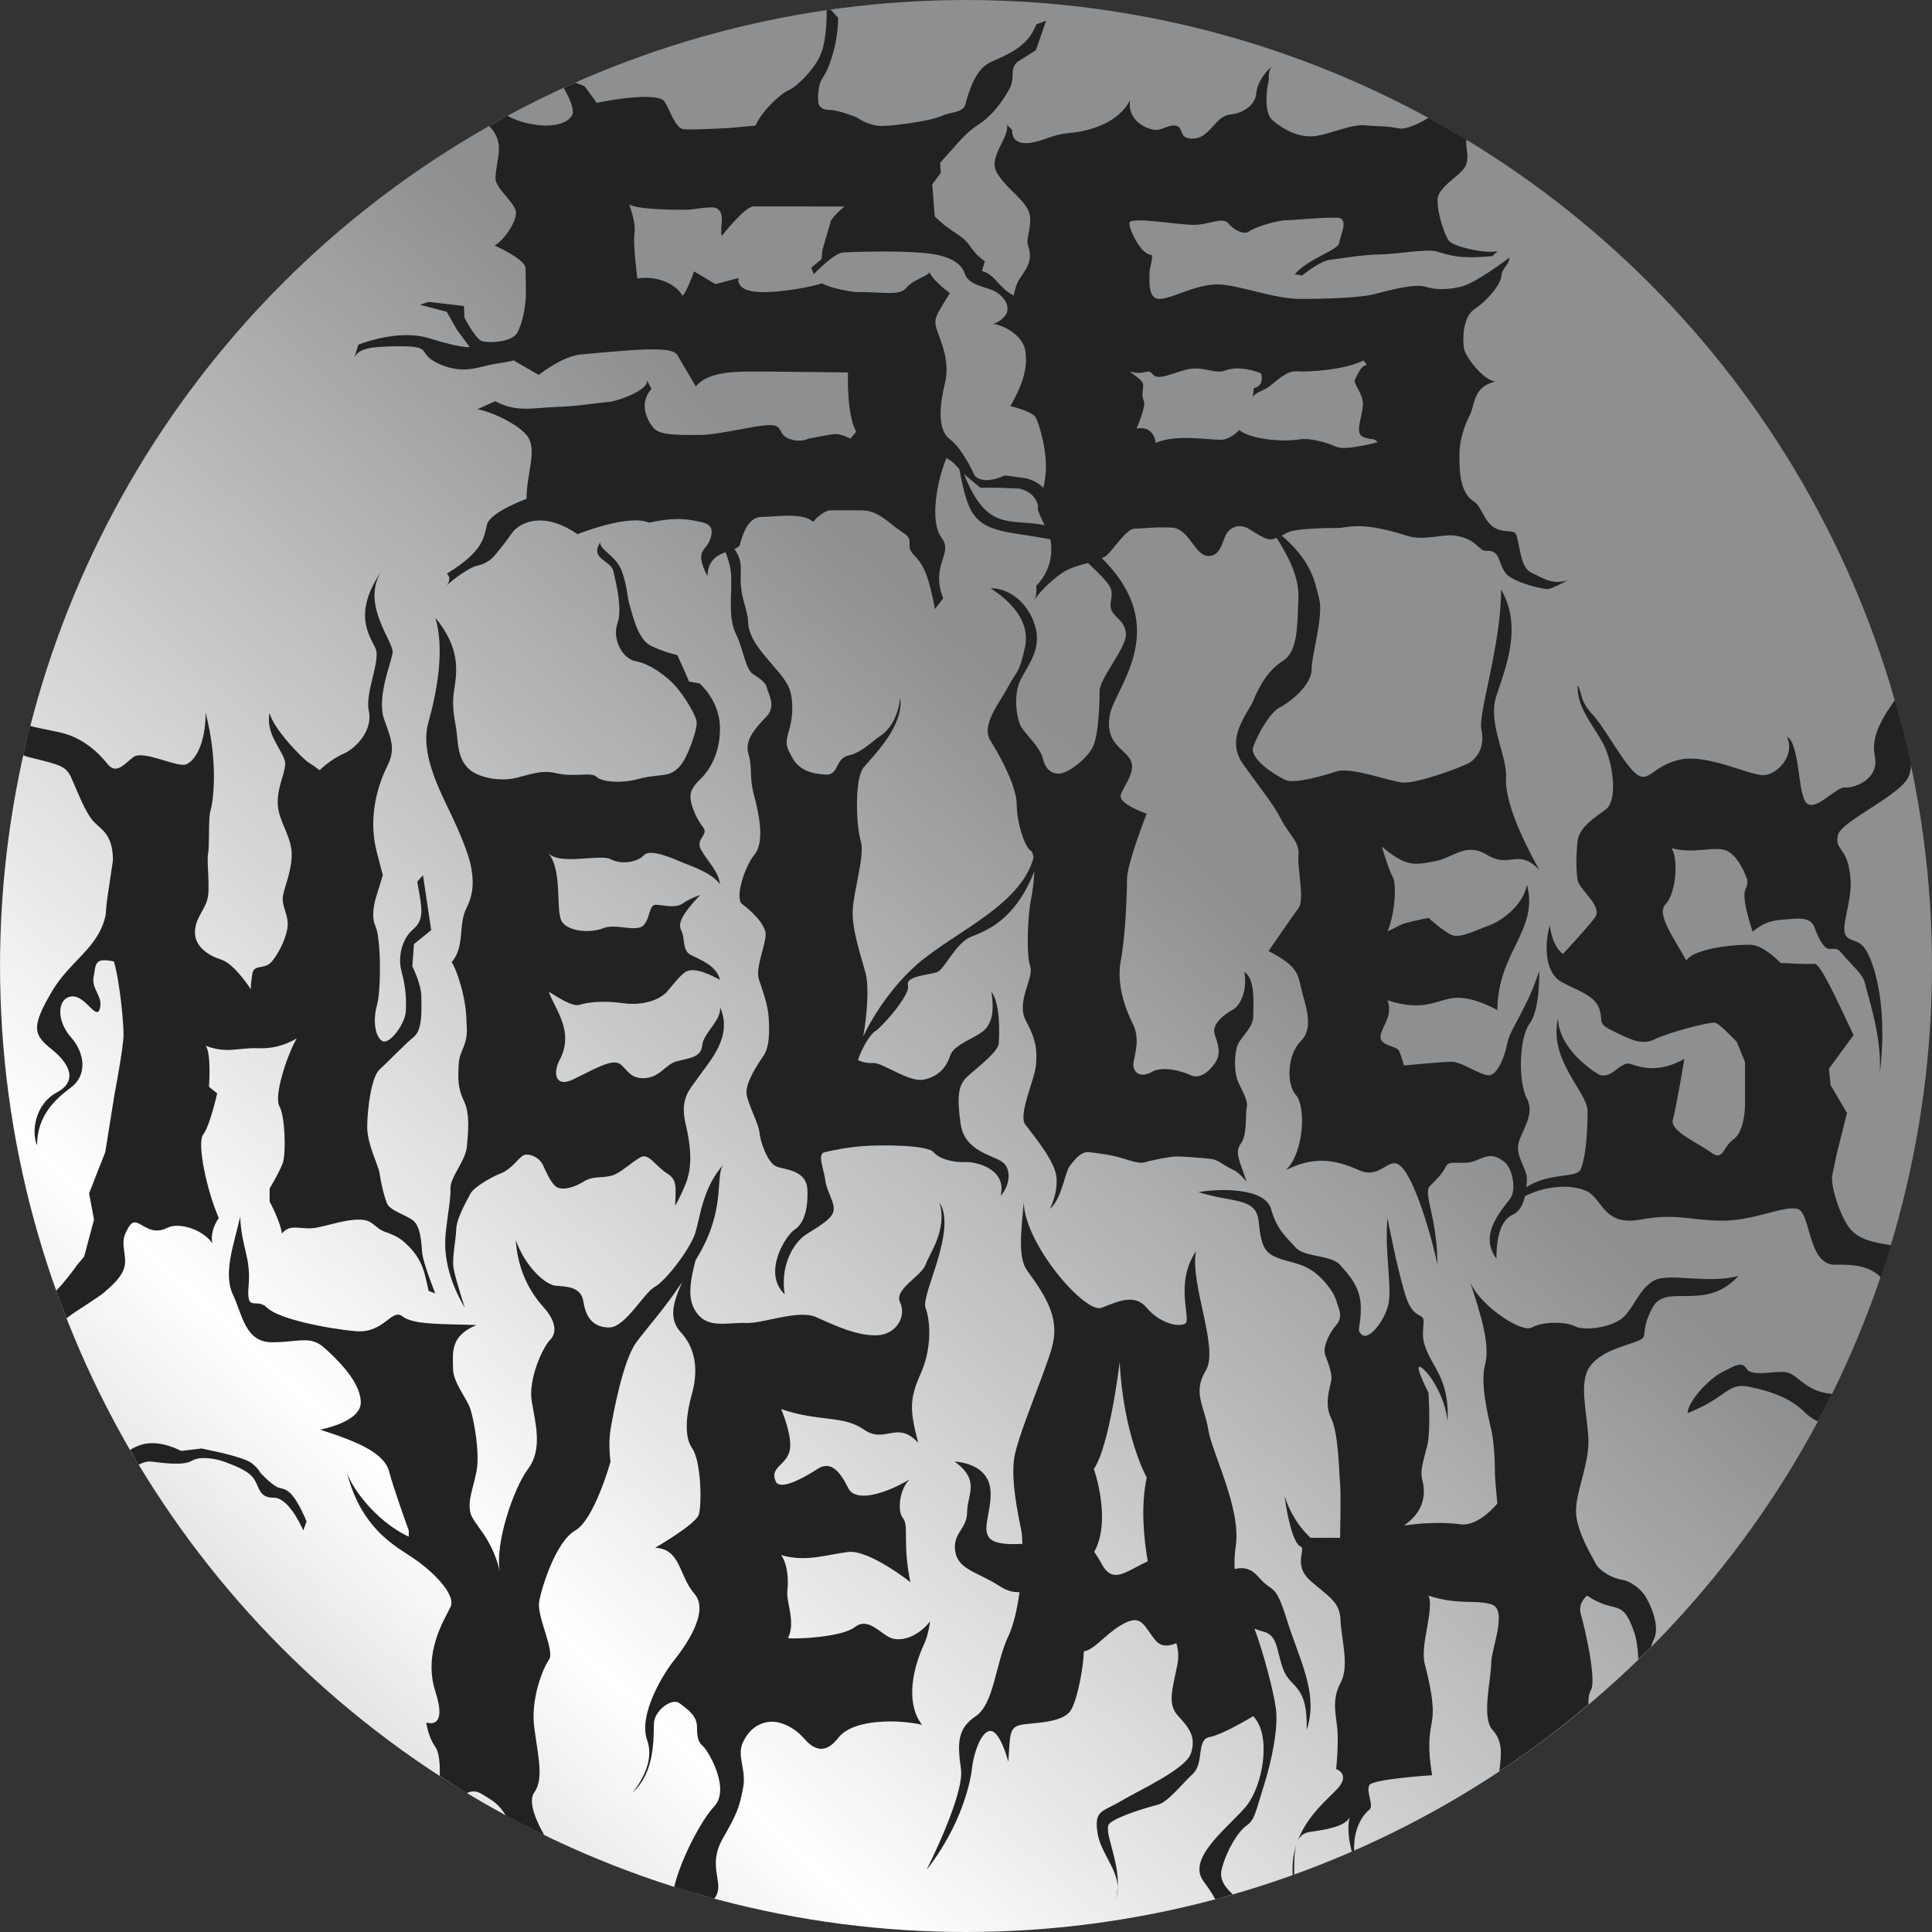
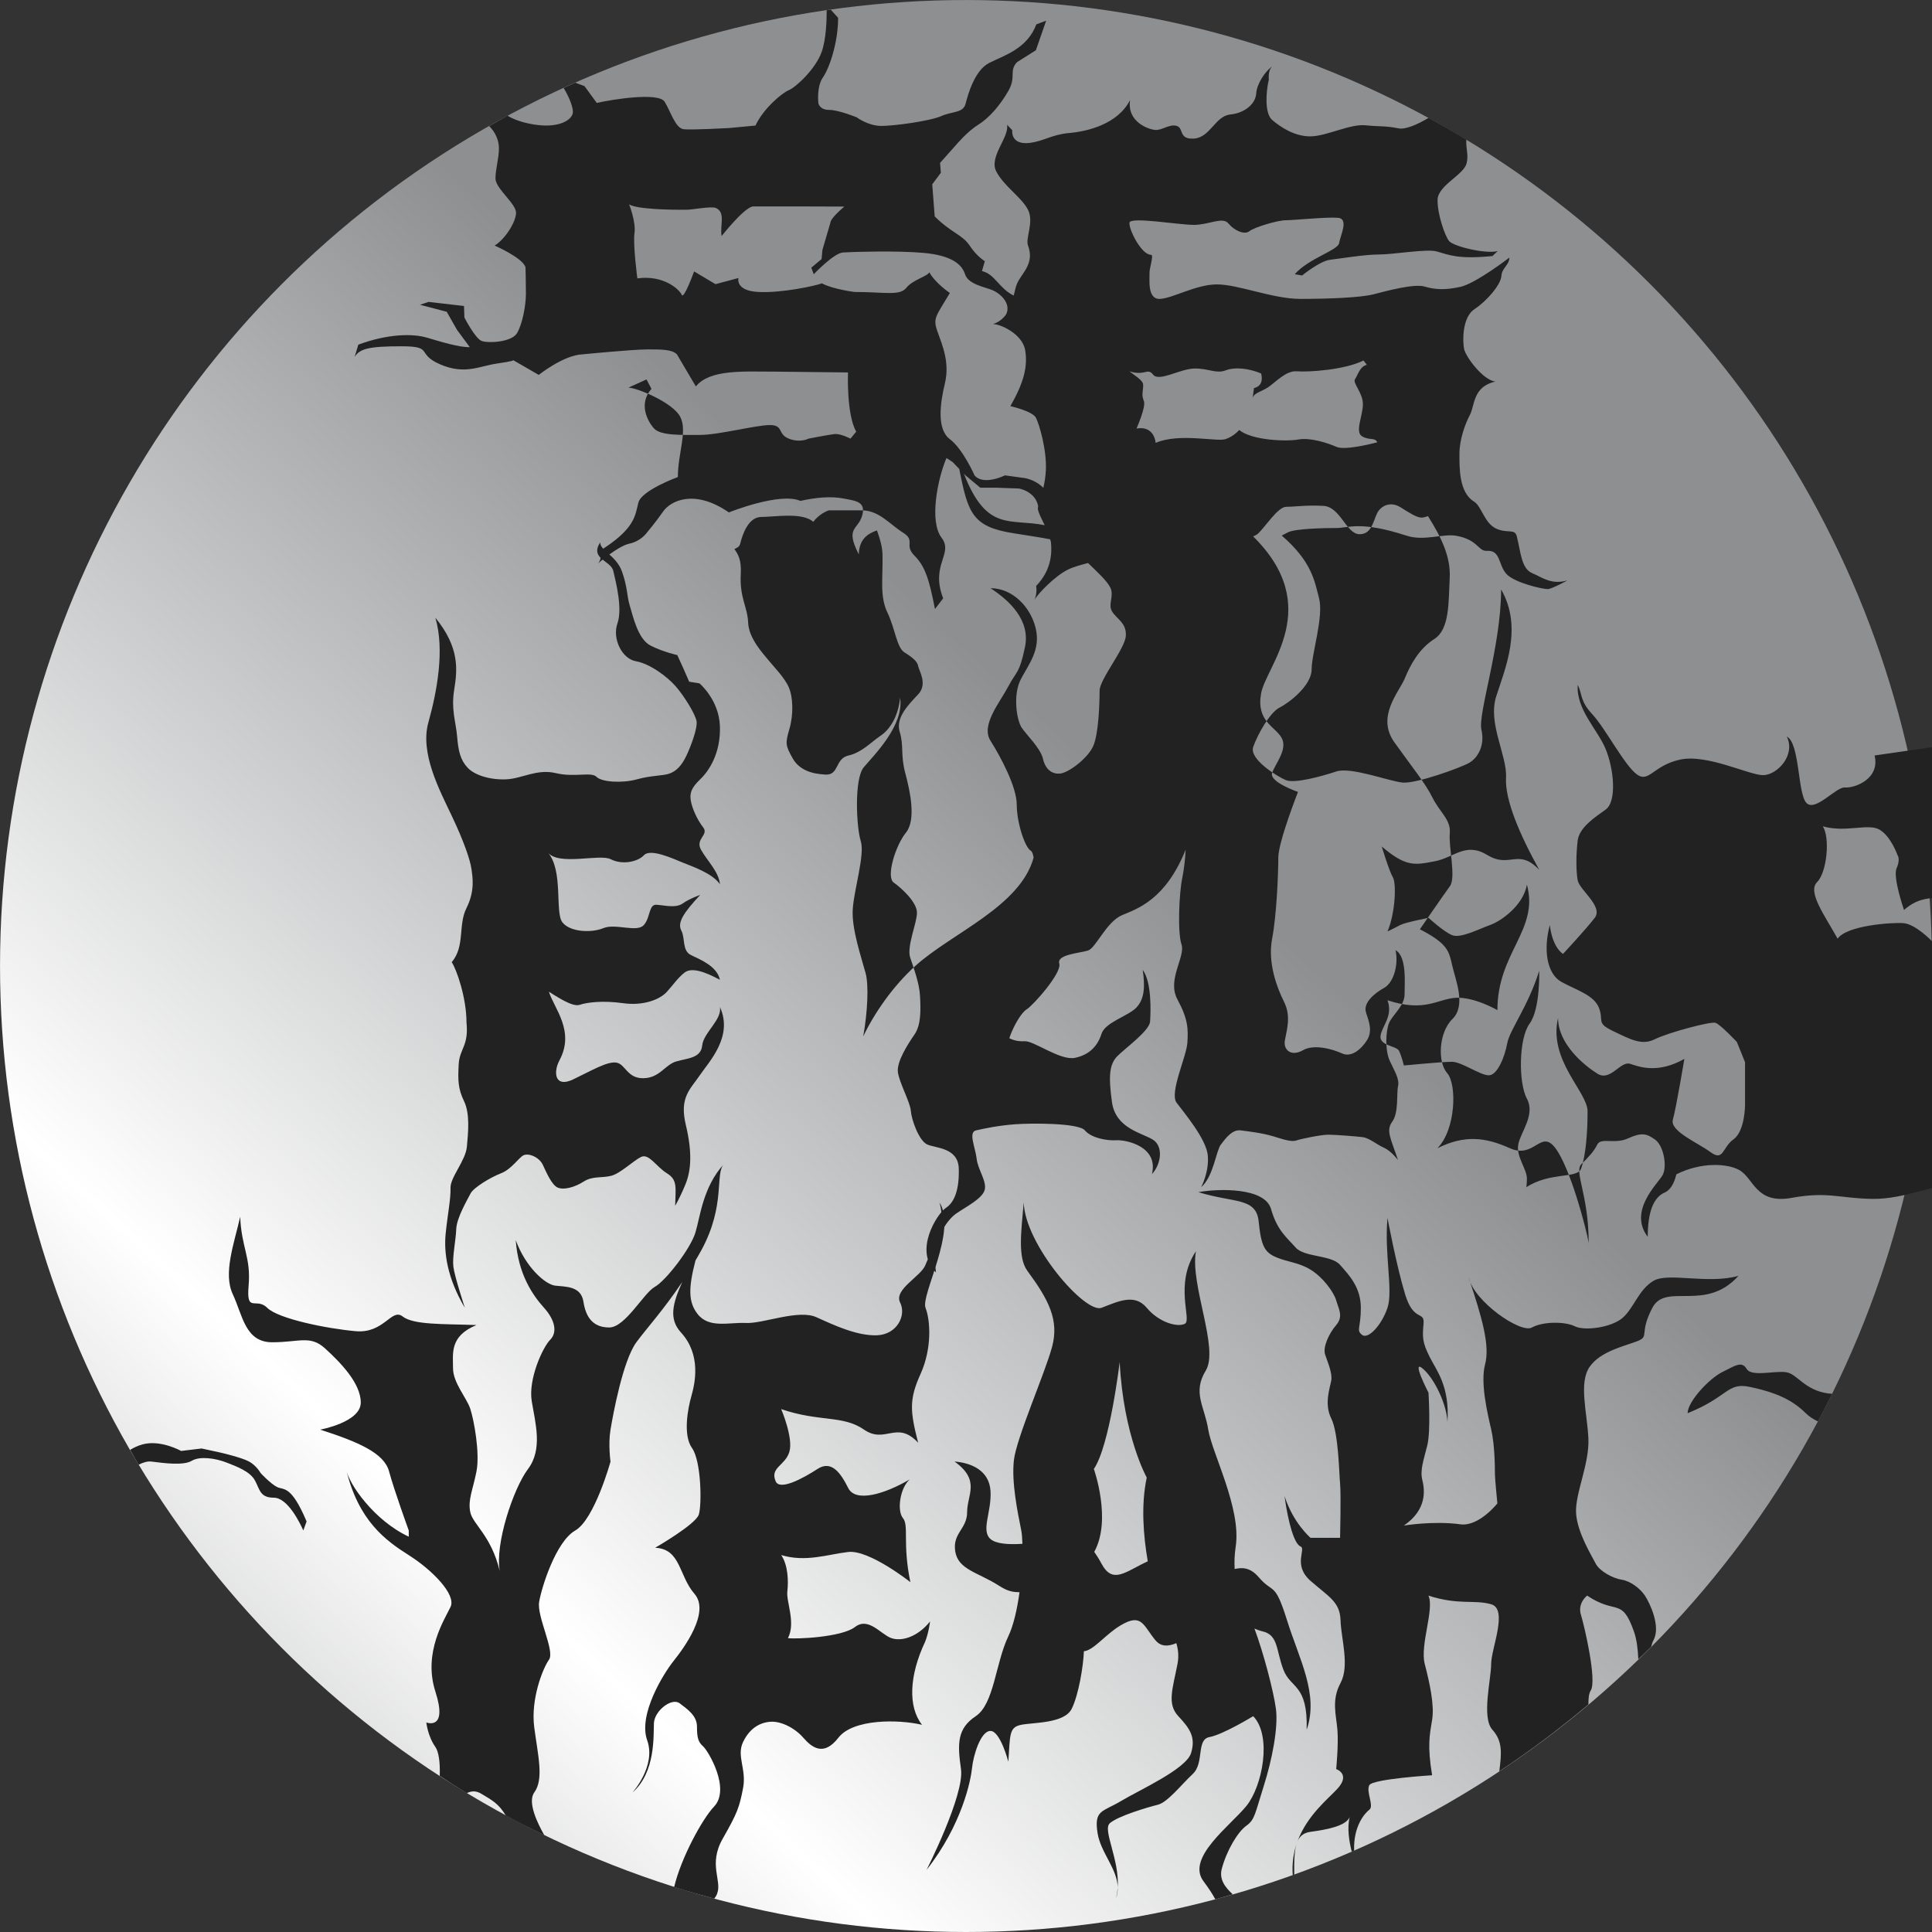
<svg xmlns="http://www.w3.org/2000/svg" id="Layer_1" data-name="Layer 1" viewBox="0 0 808.81 808.81">
  <rect x="0" y="0" width="808.81" height="808.81" fill="#333333" stroke="none" />
  <defs>
    <style>
      .cls-1 {
        fill: #222;
      }

      .cls-1, .cls-2 {
        stroke-width: 0px;
      }

      .cls-2 {
        fill: url(#linear-gradient);
      }
    </style>
    <linearGradient id="linear-gradient" x1="-445.43" y1="1325.06" x2="471.35" y2="331.88" gradientUnits="userSpaceOnUse">
      <stop offset="0" stop-color="#fff" />
      <stop offset=".42" stop-color="#8a8c8f" />
      <stop offset=".69" stop-color="#fff" />
      <stop offset="1" stop-color="#8d8f91" />
    </linearGradient>
  </defs>
  <circle class="cls-2" cx="404.41" cy="404.41" r="404.4" />
  <g>
    <path class="cls-1" d="M688.65,668.01c-2.06-3.09-6.18-6.18-9.79-6.69-3.6-.52-9.27-3.61-10.81-6.69-1.55-3.09-7.72-12.88-8.24-21.12-.51-8.24,5.66-20.6,5.15-31.41-.52-10.82-4.12-23.18.51-29.87,4.64-6.69,14.94-8.75,20.09-10.81,5.15-2.06.51-3.09,6.18-13.91,5.66-10.82,22.15,2.06,36.05-13.39-12.87,3.61-29.35-1.55-35.53,2.06-6.18,3.61-8.24,11.33-12.88,15.45-4.64,4.12-15.96,5.66-20.08,3.61-4.12-2.06-13.39-2.06-18.02.52-4.64,2.57-24.21-10.82-26.53-21.12,5.93,17.51,9.01,28.84,6.96,36.56-2.06,7.72,1.03,20.6,2.58,27.29,1.54,6.69,1.54,16.48,1.54,18.54s1.03,12.36,1.03,12.36c0,0-7.78,9.8-15.45,8.75-11.33-1.55-23.69.52-23.69.52,9.78-6.69,8.75-14.94,7.72-19.06-1.03-4.12.51-8.24,2.06-14.42,1.55-6.18.52-22.14.52-22.14,0,0-7.73-14.94-2.06-9.79,4.87,4.43,9.71,14.93,10,22.04.96-15.07-4.54-21.41-7.43-27.19-3.09-6.18-3.09-8.24-2.58-13.91.52-5.66-4.12-.52-7.72-12.36-3.61-11.85-7.37-31.93-7.37-31.93-1.38,14.94,2.41,30.38,0,37.59-2.41,7.21-8.08,13.39-10.65,11.33s-.51-2.58-.51-11.33-5.15-13.91-8.76-18.02c-3.61-4.12-14.94-3.09-18.54-7.21-3.6-4.12-7.72-7.04-10.3-16.13-2.58-9.1-22.15-8.58-30.39-7.04,14.94,4.64,24.21,2.06,25.23,12.36,1.03,10.3,2.52,12.87,7.44,14.94,4.92,2.06,9.21,2.06,14.28,5.15,5.06,3.09,9.7,9.27,10.73,12.88,1.03,3.6,3.09,6.69,0,10.3-3.09,3.6-5.67,9.27-4.64,12.36,1.03,3.09,3.09,7.72,2.57,10.81-.51,3.09-3.09,9.79,0,15.96,3.09,6.18,3.27,23.18,3.69,27.29.43,4.12,0,22.66,0,22.66h-12.36s-7.3-6.18-10.9-17.51c1.54,11.33,4.12,20.08,6.69,21.11s-3.44,7.72,4.21,14.42c7.64,6.69,12.31,8.76,12.55,16.48s3.88,19.05,0,26.26c-3.88,7.21-1.82,13.39-1.31,19.57.52,6.18-.51,16.48-.51,16.48,0,0,6.18,2.06.51,8.24-3.78,4.12-12.58,11.02-16.66,21.88,1-2.16,2.64-3.48,5.41-3.85,7.64-1.03,14.85-2.58,16.39-6.18-1.15,4.62-.2,10.31.86,14.48.33-.15.66-.3,1-.45-.38-10.42,4.64-15.8,6.39-17.12,2.06-1.55-1.54-7.72,0-10.3,1.55-2.58,26.26-4.12,26.26-4.12-2.06-12.36-1.03-16.99,0-23.18,1.03-6.18-1.03-15.45-3.09-23.43-2.06-7.98,4.12-22.92,1.55-28.58,12.87,4.12,19.05,1.55,26.26,3.61,7.21,2.06,0,18.54,0,24.97s-4.12,22.4.51,27.55c4.31,4.8,3.88,9.71,2.89,17.42,12.99-8.62,25.45-17.98,37.32-28.01-.04-2.5.18-4.6.99-5.89,2.58-4.12-2.58-26.61-4.12-31.59-1.54-4.98,2.58-8.07,2.58-8.07,12.36,8.24,14.42.51,19.57,14.94,1.2,3.36,1.67,7.4,1.86,11.7,1.78-1.73,3.61-3.42,5.36-5.19.28-1.12.62-2.07,1.02-2.82,3.09-5.75-1.55-15.53-3.61-18.62Z" />
-     <path class="cls-1" d="M784.78,316.27c2.4,9.96-8.58,13.74-12.36,13.39-3.78-.34-12.36,10.3-16.14,6.52-3.77-3.77-2.75-25.06-8.24-27.81,3.79,7.83-4.12,16.14-9.96,16.14s-23.35-8.93-34.67-6.52c-11.33,2.41-13.05,9.96-18.19,6.18-5.15-3.77-13.16-19.27-18.54-25.06-5.38-5.79-4.12-8.24-6.18-12.36-.69,10.3,8.24,18.54,11.67,26.78,3.44,8.24,4.81,21.97,0,25.4-4.8,3.44-11.06,7.55-11.71,13.05-.65,5.49-.72,12.36,0,16.48.72,4.12,10.84,10.99,7.15,15.79-3.68,4.81-13.29,15.11-13.29,15.11-4.81-3.43-5.5-12.1-5.5-12.1-2.75,10.04-1.37,20.34,4.81,23.78,6.18,3.43,13.73,5.49,15.79,10.99,2.06,5.49-1.33,6.18,5.86,9.61,7.19,3.43,12,6.18,17.49,3.43,5.5-2.75,23.35-7.55,25.41-6.87,2.06.69,8.92,7.99,8.92,7.99l3.44,8.49v17.85s0,10.99-4.81,14.42c-4.8,3.43-4.12,9.43-9.61,5.4-5.49-4.03-17.16-8.83-15.79-13.64,1.37-4.8,4.8-25.4,4.8-25.4-10.99,6.18-18.54,3.43-22.66,2.06-4.12-1.37-8.24,7.55-13.73,4.12-5.49-3.43-16.48-12.36-16.48-23.35-4.12,17.85,12.36,30.9,12.36,39.14s-.69,18.54-2.75,24.03c-1.57,4.2-12.78,1.21-22.87,7.68.15-1.35.22-2.59.22-3.56,0-4.12-4.64-9.27-3.6-14.42,1.03-5.15,7.21-12.36,3.6-19.05-3.6-6.69-3.43-25.23,1.12-31.41,4.54-6.18,4.03-22.15,4.03-22.15-4.64,14.94-12.36,24.72-13.39,30.38-1.03,5.66-4.12,13.39-7.73,13.39s-11.33-5.66-15.45-5.66-20.08,1.55-20.08,1.55c0,0-1.03-4.12-2.06-6.18-1.03-2.06-8.24-2.06-7.72-6.18.52-4.12,5.34-8.24,2.93-14.94,15.61,5.15,20.76-.51,28.49-1.03,7.72-.51,17.51,5.15,17.51,5.15,0-24.21,17.51-33.48,12.36-52.53-1.54,8.75-10.81,15.27-15.45,16.91-4.64,1.63-12.36,5.75-15.96,4.21-3.61-1.55-9.78-7.21-9.78-7.21,0,0-9.79,1.89-11.85,3.01-2.06,1.12-5.31,2.66-5.31,2.66,3.25-7.72,3.77-20.08,2.22-22.66-1.55-2.57-4.64-12.87-4.64-12.87,10.3,8.75,13.91,7.72,22.14,6.18,8.24-1.54,12.88-8.24,22.15-2.58,9.27,5.67,12.91-3.09,21.65,6.18-8.26-14.94-14.44-29.35-13.92-38.62.52-9.27-7.72-22.66-4.12-33.99,3.6-11.33,11.33-28.84,2.06-44.81,0,23.69-9.78,52.02-8.24,58.71,1.55,6.69-1.54,11.84-5.15,13.91-3.61,2.06-22.15,8.75-27.81,8.24-5.66-.51-21.63-6.69-27.81-4.64-6.18,2.06-17.51,5.15-21.12,3.61-3.61-1.54-15.43-8.75-13.64-13.91,1.8-5.15,6.95-14.42,11.06-16.48,4.12-2.06,13.39-9.27,13.39-15.96s5.15-22.15,3.09-29.87c-1.81-6.78-2.84-15.15-15.61-26.16.85-.42,1.72-.87,2.62-1.35,2.97-1.55,15.1-1.81,20.27-1.81s9.94-3.1,29.44,3.23c7.28,2.36,15.21-.96,20.7.02,9.2,1.63,9.19,6.55,12.83,6.31,5.81-.38,4.73,5.66,8.08,9.54,3.36,3.88,15.68,6.6,17.48,6.47,1.81-.13,8.19-3.62,8.19-3.62-6.81,1.9-10.3-1.15-14.82-3.09-4.52-1.94-4.73-8.91-6.41-15.49-.83-3.24-4.14-.93-8.8-3.22-4.8-2.35-5.9-9.27-9.11-11.24-6.32-3.87-6.07-14.2-6.07-20.01s2.32-12.4,4.39-16.27c2.06-3.87,1.16-11.88,10.71-13.94-5.03-.39-12.52-10.33-13.17-13.69-.65-3.35-.77-13.3,4.39-16.65,5.16-3.36,10.97-10.2,11.23-13.81.26-3.61,3.23-4.39,3.36-7.75,0,0-14.07,10.84-20.53,12.26-6.46,1.42-10.59,1.16-14.98-.13-4.39-1.29-15.88,1.81-21.3,3.23-5.42,1.42-19.24,1.94-30.73,1.94s-25.95-6.07-34.86-6.07-18.72,5.94-24.01,6.07c-5.29.13-4.13-8.39-4.26-10.59s1.96-7.87.65-7.87c-4.12,0-9.43-10.88-9.04-13.46.39-2.58,20.65.93,26.98.93s12.01-3.56,14.46-.59c2.45,2.97,6.71,4.91,8.78,3.23,2.07-1.68,11.88-4.58,15.24-4.58s17.04-1.42,21.81-1.03c4.78.39.9,7.62.52,10.59-.39,2.97-12.9,6.46-18.59,13.04l3.1.52s7.36-6.07,11.75-6.58c4.39-.51,14.33-2.2,20.4-2.2s20.01-2.45,24.14-1.29c5.21,1.46,9.04,3.36,23.37,1.94l2.2-2.07c-5.42,1.29-18.72-2.06-20.4-4.26s-4.78-10.84-4.78-17.04,10.84-10.46,12.13-15.37c.97-3.67-.31-5.82-.09-10.04-5.19-3.15-10.46-6.16-15.79-9.08-4.79,2.88-9.7,4.96-12.52,4.41-5.94-1.16-7.49-.65-13.94-1.29-6.46-.65-16.39,4.64-23.11,4.64s-12.52-4-15.88-6.84c-3.35-2.84-2.58-12.26-1.42-16.91,0,0-.51-3.85,1.42-5.55-2.97,2.06-6.45,7.23-6.71,11.36-.26,4.13-4.52,8.13-10.84,8.78-6.32.65-8.39,9.55-15.1,10.07-6.71.52-4.26-4.39-7.36-5.29-3.1-.9-6.07,1.94-9.04,1.68-2.97-.26-11.88-3.49-10.46-12.52-5.16,10.2-18.07,13.17-25.43,13.81-7.36.65-10.58,3.36-16.5,4.13-5.91.77-7.65-2.32-7.4-5.29l-2.18-2.32c1.03,5.29-7.75,13.43-4.49,19.63,3.26,6.2,10.68,10.84,13.27,16.01,2.58,5.16-1.18,11.88,0,14.97,2.84,7.49-2.59,11.49-4.52,15.75-.59,1.3-.98,3.16-1.47,5.18-6.32-3.13-7.77-8.96-13.29-10.26l1.2-4.13s-3.27-1.89-6.36-6.54c-3.1-4.64-7.75-5.34-14.63-12.22l-1.03-13.43,3.61-4.82-.34-4.13,6.89-7.75s4.65-5.51,9.12-8.26c4.48-2.75,9.12-8.09,12.57-14.11,3.44-6.03.17-8.26,3.61-12.05l7.92-4.99,4.31-12.39-4.13,1.55c-3.79,10.32-13.77,13.08-19.79,16.18-6.03,3.1-8.78,13.08-9.81,17.04-1.03,3.96-5.5,3.1-10.15,5.16-4.65,2.07-19.63,4.13-25.13,4.13s-10.33-3.61-10.33-3.61c0,0-7.57-3.1-11.53-3.1s-4.48-2.75-4.48-2.75c0,0-.86-6.88,1.89-10.84,2.76-3.96,6.37-14.63,6.37-24.96l-3.06-3.38c-.57.08-1.15.14-1.73.22.02,3.87-.19,12.08-2.1,17.45-2.58,7.23-10.84,14.8-13.77,16.01-2.92,1.21-10.67,7.75-13.94,14.81l-11.01,1.03s-15.32.86-18.93.52c-3.62-.34-5.51-7.4-8.09-11.53-2.58-4.13-22.55-.86-28.4.51l-5.16-7.06-3.82-1.41c-1.64.72-3.27,1.46-4.89,2.21,1.61,2.6,3.88,7.28,3.88,10.04,0,3.1-5.85,7.58-18.59,4.82-3.99-.86-6.76-2.04-8.8-3.24-2.58,1.4-5.09,2.9-7.64,4.34,2.54,2.5,4.05,5.94,4.05,9.22,0,4.48-1.44,8.61-1.44,12.73s8.61,10.5,8.61,14.29-4.48,11.01-8.95,13.77c0,0,11.87,5.17,12.91,9.12,0,0,.17,6.03.17,11.02s-1.49,12.74-3.72,16.52c-2.24,3.79-12.05,4.31-14.8,3.27-2.75-1.03-7.23-9.81-7.23-9.81l-.17-4.82-14.81-1.72-3.61,1.2,11.19,2.93,4.3,7.57,5.34,7.23c-4.31.17-12.05-2.24-17.9-3.96-5.85-1.72-16.18-1.72-28.75,2.93l-1.55,5.16c2.07-3.44,5.86-4.48,19.63-4.48s5.85,3.1,16.18,7.57c10.32,4.48,16.52.69,23.75-.34,7.23-1.03,6.89-1.38,6.89-1.38l10.64,6.13s10.33-8.26,18.25-8.6c0,0,21-2.07,27.19-2.07s10.33,0,12.4,2.07l7.92,13.43c5.85-7.23,19.97-6.2,32.71-6.2l30.98.34s-.69,17.56,3.45,24.79l-2.41,2.92s-4.13-2.24-6.88-1.89c-2.76.35-10.68,1.89-10.68,1.89,0,0-3.44,1.89-8.26,0-4.82-1.89-2.06-5.68-7.92-5.68s-21.35,4.13-29.26,4.13-16.53.34-19.28-2.75c-2.75-3.1-6.54-10.33-1.03-16.53l-2.07-3.96c2.07,3.96-11.7,9.12-16.18,9.47-4.48.34-12.05,1.72-21.69,2.06-9.64.35-16.52,2.41-25.48-2.41l-7.57,3.44c3.44,0,18.59,6.2,21.69,12.22,3.1,6.03-1,15.23-1,25.21,0,0-15.15,5.51-16.52,10.68-1.38,5.16-1.03,11.01-16.87,20.65,2.41,2.06,0,4.82,0,4.82,0,0,8.26-7.23,13.08-8.26,4.82-1.03,7.23-4.48,7.23-4.48,0,0,3.79-4.47,6.89-8.95,3.1-4.48,13.08-9.64,27.54.35,0,0,21.35-8.61,29.95-4.82,6.2-1.38,12.39-2.06,17.9-1.03,5.51,1.03,9.64,1.38,7.92,7.3-1.72,5.93-7.23,4.74-1.38,16.11.19-6.64,4.03-8.75,7.61-10.03,1.22,3.39,2.23,6.76,2.32,9.93.26,9.79-1.29,17.51,2.06,24.46,3.34,6.96,3.86,14.68,7.21,16.74,3.35,2.06,5.41,3.86,5.66,5.66.26,1.8,4.12,7.47,0,11.85-4.12,4.37-9.53,9.78-7.72,15.7,1.8,5.93.26,9.53,2.32,17.25,2.06,7.72,4.63,19.57.26,24.97-4.38,5.41-8.4,18.54-5.1,20.86,3.3,2.32,9.74,8.24,9.74,12.62s-4.38,14.16-2.83,18.8c1.54,4.64,3.86,10.81,4.12,16.22.26,5.41.52,11.85-2.32,15.96-2.83,4.12-7.47,11.33-6.96,15.71.52,4.37,5.15,12.62,5.41,16.22s3.35,12.62,6.95,14.16c3.61,1.55,12.88,1.29,13.13,10.04.26,8.75-1.8,14.16-5.4,16.48-3.61,2.32-13.65,18.02-4.12,27.04-2.06-12.88,4.38-21.89,8.5-24.72,4.12-2.83,10.82-6.18,11.85-9.79,1.03-3.61-2.83-8.5-3.35-13.13-.51-4.64-3.6-11.09-.26-11.85,3.35-.76,9.27-2.05,16.48-2.57,7.21-.52,26.53-.53,29.1,2.57,2.58,3.1,9.01,4.38,13.13,4.13,4.12-.26,17.77,2.58,14.94,14.16,3.86-4.12,4.89-11.59.38-14.42-4.5-2.83-15.58-4.64-17.12-15.71-1.55-11.07-1.03-15.96,2.32-19.31,3.34-3.35,13.39-10.56,13.64-14.42.26-3.86.77-16.48-3.09-21.63,1.03,6.96.77,12.1-2.58,15.71-3.34,3.61-13.13,6.18-14.67,11.07-1.55,4.89-4.89,8.75-11.07,10.04-6.18,1.29-17.25-7.21-21.11-6.95-3.84.26-6.39-1.26-6.42-1.28,1.9-5.59,5.28-10.88,7.22-12.03,2.74-1.65,14.88-15.33,13.71-19.2-1.18-3.86,8.78-4.38,12.07-5.48,3.29-1.1,7.67-12.07,14.26-14.81,6.4-2.67,18.23-6.52,26.57-27.41-.16,3.99-.73,8.5-1.39,11.71-1.37,6.69-2.06,22.83-.34,27.98,1.72,5.15-6.18,14.77-1.72,23,4.47,8.24,4.56,12.36,4.17,18.2-.39,5.84-7.6,20.94-4.51,25.06,3.09,4.12,12.36,15.11,13.05,21.97.69,6.87-2.75,13.39-2.75,13.39,5.15-4.47,6.18-15.11,8.24-17.85s4.8-6.36,8.24-5.93c3.43.43,9.27,1.12,13.73,2.5,4.46,1.37,7.55,2.4,9.61,1.72,2.06-.69,10.3-2.41,13.39-2.41s11.67.69,14.42,1.03c2.75.34,5.84,3.09,8.93,4.46,3.09,1.37,5.84,5.15,5.84,5.15-3.09-9.27-5.15-12.36-2.4-16.13,2.75-3.77,1.72-11.67,2.4-14.76.69-3.09-1.38-6.18-3.44-10.64-2.06-4.47-1.72-12.36-.34-15.8,1.38-3.43,6.52-7.21,6.52-12.02s1.03-15.79-3.77-18.54c1.37,6.52-1.03,13.74-4.81,15.8-3.77,2.06-8.93,6.18-7.55,10.3,1.37,4.12,2.75,7.9.35,11.67-2.41,3.77-6.52,7.21-10.3,5.49-3.77-1.72-11.67-4.12-16.48-1.37-4.81,2.75-8.24,0-7.55-4.12.69-4.12,2.75-9.96-.34-16.13-3.09-6.18-6.9-16.48-5-26.44,1.91-9.96,2.59-27.46,2.59-33.99s8.24-27.46,8.24-27.46c0,0-12.06-4.12-10.84-7.9,1.22-3.78,6.71-9.96,3.97-14.77-2.75-4.8-10.64-6.86-8.58-18.54,2.04-11.56,26.56-36.27-3.32-65.76.66-.33,1.4-.62,1.88-1.04,3.1-2.71,8.39-11.36,12.01-11.36s8.26-.77,15.49-.39c7.23.39,9.55,11.88,15.23,11.88s5.81-7.23,8-9.94c2.19-2.71,5.68-3.49,9.17-1.29,3.49,2.19,6.46,4.13,8.52,4.26.85.05,1.83-.22,2.88-.62,5.7,8.98,9.53,17.16,9.11,25.68-.52,10.3.03,21.63-6.42,25.75-6.45,4.12-10.04,10.82-12.37,16.48-2.32,5.66-12.11,15.96-4.38,26.78,7.72,10.82,12.88,16.99,15.96,23.18,3.09,6.18,7.79,9.27,7.24,14.93-.55,5.67,2.7,18.54.04,22.15-2.65,3.61-12.56,18.02-12.56,18.02,11.97,6.18,12.17,9.27,13.61,15.45,1.44,6.18,5.77,16.48,0,22.14-5.77,5.66-6.28,18.02-2.16,22.66,4.12,4.64,3.61,23.69-4.12,31.42,11.33-5.67,20.09-4.64,30.38,0,10.3,4.64,12.88-8.24,19.06,0,6.18,8.24,12.87,33.47,13.9,39.65,0-20.09-6.18-29.87-3.09-32.96,3.09-3.09,5.15-5.15,6.69-8.24,1.55-3.09,7.21,0,12.88-2.58,5.66-2.57,7.72-2.06,11.33.52s5.15,11.33,3.09,14.94c-2.06,3.6-14.42,14.93-6.18,25.75,0-10.3,2.36-16.48,7.1-18.54,2.62-1.13,4.08-4.31,4.88-7.62,10.46-5.27,21.4-4.53,26.3-1.82,6.18,3.43,6.86,14.42,21.97,11.67,15.1-2.75,19.91.19,33.65.43,13.73.25,26.78-6.61,32.27-4.9,5.49,1.72,4.12,23.69,15.79,23.35,8.34-.25,14.54.8,18.93,5.26,1.51-4.44,2.99-8.9,4.35-13.41-7.14-1.23-14.61-2.24-18.47-8.68-4.12-6.86-6.87-17.16-6.18-20.6.69-3.43,2.06-9.71,2.06-9.71l4.12-16.39-6.87-11.67-.69-6.87,10.3-14.07c-7.9-16.82-14.07-30.21-16.48-29.87-2.4.34-14.07-.34-14.07-.34,0,0-6.87-7.21-12.02-7.55-5.15-.34-23.69,1.03-27.46,6.52-5.5-9.96-12.71-19.57-8.58-23.69,4.12-4.12,5.49-18.54,2.4-23.35,9.61,2.75,18.88-1.37,23.69,1.37,4.8,2.75,7.55,10.64,7.55,10.64,0,0,1.37,1.72-.34,5.49-1.72,3.78,3.09,17.51,3.09,17.51,5.15-4.47,9.27-4.8,13.73-5.15,4.47-.34,10.3-1.37,12.02,3.09,1.72,4.46,3.78,9.27,6.52,9.27s3.09-.69,5.84,2.75c2.75,3.43,8.24,7.9,8.92,11.67s7.21,21.97,6.18,37.76c3.77-31.24-3.44-49.78-7.21-53.55-3.77-3.78-9.27-.69-7.21-10.99,2.06-10.3,3.09-14.42,1.37-22.31-1.72-7.9-5.84-7.21-4.47-13.05,1.37-5.83,26.1-16.48,29.53-24.37.87-2,1.09-3.81,1-5.49-1.92-9-4.18-17.85-6.69-26.62-3.42,5.01-10.49,14.49-8.39,23.18ZM357.71,122.23s-9.3-1.2-13.6-3.61c-2.75,1.03-16.87,4.13-26.68,3.61-9.81-.52-8.26-5.85-8.26-5.85l-9.64,2.58-8.95-5.34s-4.3,11.88-5.17,9.81c-.86-2.07-7.4-8.44-18.59-6.89,0,0-1.89-14.29-1.2-18.93.69-4.65-2.24-12.05-2.24-12.05,3.27,2.06,17.39,2.32,24.27,2.24,2.31-.03,10.14-1.55,12.04-.73,4.25,1.83,1.58,7.46,2.42,11.74,0,0,9.3-11.87,13.09-12.39h19.96l18.33.06s-5.89,4.81-5.89,6.88l-3.31,11.3-.34,3.79-4.31,3.61,1.03,2.75s8.61-9.12,12.4-9.12l3.78-.17s18.25-.69,29.78.35c11.53,1.03,16.01,4.64,17.38,8.95,1.38,4.3,8.43,5.34,11.62,6.71,3.18,1.38,7.76,5.54,5.6,10.03-1.28,1.81-3.03,3.31-5.6,4.13,2.58-.26,12.4,3.87,13.56,10.97,1.16,7.1-.78,13.81-6.2,23.37,0,0,9.3,2.06,10.72,4.91s4.52,13.43,4.13,21.82c-.13,2.87-.56,5.33-1.06,7.46-4.02-4.01-8.84-4.22-8.84-4.22l-7.23-1s-8.95,4.48-12.74,0c0,0-4.82-11.01-10.33-15.15-5.51-4.13-4.13-14.8-2.06-23.41,2.06-8.61-1.03-15.84-3.1-21.59-2.06-5.76-.69-6.3,5.17-16.19,0,0-6.2-4.21-8.61-8.69-.69,1.72-6.89,3.1-9.64,6.54-2.75,3.44-8.95,1.72-21.68,1.72ZM434.82,214.34s0,.04,0,.06c0,0,.02,0,.02.01.51,1.45,1.51,3.43,2.5,5.46-14.54-2.93-24.26,2.98-33.81-21.55l.65.68,6.2,5.17h6.7l9.48.34s6.82,1.11,8.06,7.37c-.07.32-.13.64-.14.9-.02.39.12.94.33,1.56ZM464.8,245.9c1.72,3.77-1.03,6.87.69,9.96,1.72,3.09,6.18,4.8,5.83,10.3-.34,5.49-10.99,18.19-10.99,23s-.34,18.19-2.75,23.35c-2.4,5.15-10.3,10.99-13.74,11.33-3.43.34-6.18-1.72-7.21-6.18-1.03-4.46-6.87-9.96-8.93-13.05-2.06-3.09-3.77-13.73-.34-20.26,3.43-6.52,8.34-12.36,6.23-21.29-2.11-8.92-9.66-16.82-18.93-16.82,7.9,5.15,16.82,13.39,14.42,24.72s-3.38,9.61-7.01,16.48c-3.63,6.86-11.53,16.13-7.41,22.66,4.12,6.52,10.99,19.23,10.99,26.78s3.43,17.85,5.83,19.23c.62.35,1,1.44,1.22,2.96-5.65,20.49-34.11,31.43-49.43,45.23-9.38,8.44-17.3,19.89-21.89,29.59,1.83-10.21,2.35-21.46,1.01-26.45-1.8-6.69-5.92-18.54-5.4-26.78.51-8.24,5.17-22.92,3.35-28.58-1.81-5.66-2.84-26,1.28-30.9,4.12-4.9,16.99-17.51,15.2-29.1-.82,8.07-4.38,13.39-8.24,15.97-3.86,2.57-7.72,6.95-13.39,8.24-5.66,1.29-3.86,8.24-9.53,7.98-5.66-.26-11.07-1.8-13.91-6.96-2.83-5.15-3.09-5.92-1.29-12.1,1.8-6.18,1.55-13.39-.26-17.51-1.8-4.12-6.44-8.76-8.5-11.33-2.06-2.58-8.24-9.01-8.5-15.71-.26-6.69-3.61-10.3-3.09-20.34.31-6-1.05-8.14-2.67-10.48,1.23-.49,2.15-1.08,2.39-2.07,1.03-4.13,3.45-11.36,8.95-11.36s17.21-2.07,21.68,2.06c0,0,2.41-3.44,6.54-4.82h13.77c7.23,0,11.71,5.85,17.21,9.29,5.51,3.45.35,5.17,4.82,9.64,4.48,4.48,6.2,9.98,8.61,22.38l3.44-4.48c-5.51-14.12,4.48-18.59-.69-25.4-5.17-6.81-1.73-24.36,2.06-33.31,0,0,1.19.68,2.67,1.73l2.7,2.83c3.65,18.6,5.53,24.2,22.65,26.9,6.95,1.1,11.79,1.84,15.39,2.54.11.44.32.94.35,1.33.38,4.13.38,11.36-6.2,18.2.52,3.49-.77,5.94-.77,5.94,1.55-2.84,8.78-10.2,14.07-12.78,2.54-1.24,5.58-2,8.41-2.76,3.79,3.64,8.12,7.67,9.26,10.19ZM518.78,179.98s-2.2,2.71-5.81,3.88c-3.61,1.16-19.36-2.71-29.18,1.55,0,0-.38-7.31-8-6.02,0,0,4-8.98,3.1-11.43-.9-2.46-.63-2.92-.37-5.5.26-2.58-.01-2.86-5.7-7,6.71,2.06,7.49-1.7,9.94,1.4,2.46,3.1,11.23-2.45,17.17-2.58,5.94-.13,9.17,2.32,13.17.77,4-1.55,9.94-.77,14.84,1.29,0,0,1.68,5.09-2.97,6.12l-.65,4.73c.12-2.58,3.23-2.97,6.32-4.91s7.62-7.23,12.26-6.84c4.65.39,19.9-.52,27.91-4.52l1.42,1.81c-2.97.65-3.79,4.31-4.95,5.98-1.17,1.67,3.28,5.61,3.28,10.51s-3.5,11.67-.27,13.48c3.23,1.81,5.16.26,6.32,2.45,0,0-13.19,3.61-17.06,1.94-3.87-1.68-10.97-4-16.01-3.1-5.03.91-19.49.39-24.79-4Z" />
+     <path class="cls-1" d="M784.78,316.27c2.4,9.96-8.58,13.74-12.36,13.39-3.78-.34-12.36,10.3-16.14,6.52-3.77-3.77-2.75-25.06-8.24-27.81,3.79,7.83-4.12,16.14-9.96,16.14s-23.35-8.93-34.67-6.52c-11.33,2.41-13.05,9.96-18.19,6.18-5.15-3.77-13.16-19.27-18.54-25.06-5.38-5.79-4.12-8.24-6.18-12.36-.69,10.3,8.24,18.54,11.67,26.78,3.44,8.24,4.81,21.97,0,25.4-4.8,3.44-11.06,7.55-11.71,13.05-.65,5.49-.72,12.36,0,16.48.72,4.12,10.84,10.99,7.15,15.79-3.68,4.81-13.29,15.11-13.29,15.11-4.81-3.43-5.5-12.1-5.5-12.1-2.75,10.04-1.37,20.34,4.81,23.78,6.18,3.43,13.73,5.49,15.79,10.99,2.06,5.49-1.33,6.18,5.86,9.61,7.19,3.43,12,6.18,17.49,3.43,5.5-2.75,23.35-7.55,25.41-6.87,2.06.69,8.92,7.99,8.92,7.99l3.44,8.49v17.85s0,10.99-4.81,14.42c-4.8,3.43-4.12,9.43-9.61,5.4-5.49-4.03-17.16-8.83-15.79-13.64,1.37-4.8,4.8-25.4,4.8-25.4-10.99,6.18-18.54,3.43-22.66,2.06-4.12-1.37-8.24,7.55-13.73,4.12-5.49-3.43-16.48-12.36-16.48-23.35-4.12,17.85,12.36,30.9,12.36,39.14s-.69,18.54-2.75,24.03c-1.57,4.2-12.78,1.21-22.87,7.68.15-1.35.22-2.59.22-3.56,0-4.12-4.64-9.27-3.6-14.42,1.03-5.15,7.21-12.36,3.6-19.05-3.6-6.69-3.43-25.23,1.12-31.41,4.54-6.18,4.03-22.15,4.03-22.15-4.64,14.94-12.36,24.72-13.39,30.38-1.03,5.66-4.12,13.39-7.73,13.39s-11.33-5.66-15.45-5.66-20.08,1.55-20.08,1.55c0,0-1.03-4.12-2.06-6.18-1.03-2.06-8.24-2.06-7.72-6.18.52-4.12,5.34-8.24,2.93-14.94,15.61,5.15,20.76-.51,28.49-1.03,7.72-.51,17.51,5.15,17.51,5.15,0-24.21,17.51-33.48,12.36-52.53-1.54,8.75-10.81,15.27-15.45,16.91-4.64,1.63-12.36,5.75-15.96,4.21-3.61-1.55-9.78-7.21-9.78-7.21,0,0-9.79,1.89-11.85,3.01-2.06,1.12-5.31,2.66-5.31,2.66,3.25-7.72,3.77-20.08,2.22-22.66-1.55-2.57-4.64-12.87-4.64-12.87,10.3,8.75,13.91,7.72,22.14,6.18,8.24-1.54,12.88-8.24,22.15-2.58,9.27,5.67,12.91-3.09,21.65,6.18-8.26-14.94-14.44-29.35-13.92-38.62.52-9.27-7.72-22.66-4.12-33.99,3.6-11.33,11.33-28.84,2.06-44.81,0,23.69-9.78,52.02-8.24,58.71,1.55,6.69-1.54,11.84-5.15,13.91-3.61,2.06-22.15,8.75-27.81,8.24-5.66-.51-21.63-6.69-27.81-4.64-6.18,2.06-17.51,5.15-21.12,3.61-3.61-1.54-15.43-8.75-13.64-13.91,1.8-5.15,6.95-14.42,11.06-16.48,4.12-2.06,13.39-9.27,13.39-15.96s5.15-22.15,3.09-29.87c-1.81-6.78-2.84-15.15-15.61-26.16.85-.42,1.72-.87,2.62-1.35,2.97-1.55,15.1-1.81,20.27-1.81s9.94-3.1,29.44,3.23c7.28,2.36,15.21-.96,20.7.02,9.2,1.63,9.19,6.55,12.83,6.31,5.81-.38,4.73,5.66,8.08,9.54,3.36,3.88,15.68,6.6,17.48,6.47,1.81-.13,8.19-3.62,8.19-3.62-6.81,1.9-10.3-1.15-14.82-3.09-4.52-1.94-4.73-8.91-6.41-15.49-.83-3.24-4.14-.93-8.8-3.22-4.8-2.35-5.9-9.27-9.11-11.24-6.32-3.87-6.07-14.2-6.07-20.01s2.32-12.4,4.39-16.27c2.06-3.87,1.16-11.88,10.71-13.94-5.03-.39-12.52-10.33-13.17-13.69-.65-3.35-.77-13.3,4.39-16.65,5.16-3.36,10.97-10.2,11.23-13.81.26-3.61,3.23-4.39,3.36-7.75,0,0-14.07,10.84-20.53,12.26-6.46,1.42-10.59,1.16-14.98-.13-4.39-1.29-15.88,1.81-21.3,3.23-5.42,1.42-19.24,1.94-30.73,1.94s-25.95-6.07-34.86-6.07-18.72,5.94-24.01,6.07c-5.29.13-4.13-8.39-4.26-10.59s1.96-7.87.65-7.87c-4.12,0-9.43-10.88-9.04-13.46.39-2.58,20.65.93,26.98.93s12.01-3.56,14.46-.59c2.45,2.97,6.71,4.91,8.78,3.23,2.07-1.68,11.88-4.58,15.24-4.58s17.04-1.42,21.81-1.03c4.78.39.9,7.62.52,10.59-.39,2.97-12.9,6.46-18.59,13.04l3.1.52s7.36-6.07,11.75-6.58c4.39-.51,14.33-2.2,20.4-2.2s20.01-2.45,24.14-1.29c5.21,1.46,9.04,3.36,23.37,1.94l2.2-2.07c-5.42,1.29-18.72-2.06-20.4-4.26s-4.78-10.84-4.78-17.04,10.84-10.46,12.13-15.37c.97-3.67-.31-5.82-.09-10.04-5.19-3.15-10.46-6.16-15.79-9.08-4.79,2.88-9.7,4.96-12.52,4.41-5.94-1.16-7.49-.65-13.94-1.29-6.46-.65-16.39,4.64-23.11,4.64s-12.52-4-15.88-6.84c-3.35-2.84-2.58-12.26-1.42-16.91,0,0-.51-3.85,1.42-5.55-2.97,2.06-6.45,7.23-6.71,11.36-.26,4.13-4.52,8.13-10.84,8.78-6.32.65-8.39,9.55-15.1,10.07-6.71.52-4.26-4.39-7.36-5.29-3.1-.9-6.07,1.94-9.04,1.68-2.97-.26-11.88-3.49-10.46-12.52-5.16,10.2-18.07,13.17-25.43,13.81-7.36.65-10.58,3.36-16.5,4.13-5.91.77-7.65-2.32-7.4-5.29l-2.18-2.32c1.03,5.29-7.75,13.43-4.49,19.63,3.26,6.2,10.68,10.84,13.27,16.01,2.58,5.16-1.18,11.88,0,14.97,2.84,7.49-2.59,11.49-4.52,15.75-.59,1.3-.98,3.16-1.47,5.18-6.32-3.13-7.77-8.96-13.29-10.26l1.2-4.13s-3.27-1.89-6.36-6.54c-3.1-4.64-7.75-5.34-14.63-12.22l-1.03-13.43,3.61-4.82-.34-4.13,6.89-7.75s4.65-5.51,9.12-8.26c4.48-2.75,9.12-8.09,12.57-14.11,3.44-6.03.17-8.26,3.61-12.05l7.92-4.99,4.31-12.39-4.13,1.55c-3.79,10.32-13.77,13.08-19.79,16.18-6.03,3.1-8.78,13.08-9.81,17.04-1.03,3.96-5.5,3.1-10.15,5.16-4.65,2.07-19.63,4.13-25.13,4.13s-10.33-3.61-10.33-3.61c0,0-7.57-3.1-11.53-3.1s-4.48-2.75-4.48-2.75c0,0-.86-6.88,1.89-10.84,2.76-3.96,6.37-14.63,6.37-24.96l-3.06-3.38c-.57.08-1.15.14-1.73.22.02,3.87-.19,12.08-2.1,17.45-2.58,7.23-10.84,14.8-13.77,16.01-2.92,1.21-10.67,7.75-13.94,14.81l-11.01,1.03s-15.32.86-18.93.52c-3.62-.34-5.51-7.4-8.09-11.53-2.58-4.13-22.55-.86-28.4.51l-5.16-7.06-3.82-1.41c-1.64.72-3.27,1.46-4.89,2.21,1.61,2.6,3.88,7.28,3.88,10.04,0,3.1-5.85,7.58-18.59,4.82-3.99-.86-6.76-2.04-8.8-3.24-2.58,1.4-5.09,2.9-7.64,4.34,2.54,2.5,4.05,5.94,4.05,9.22,0,4.48-1.44,8.61-1.44,12.73s8.61,10.5,8.61,14.29-4.48,11.01-8.95,13.77c0,0,11.87,5.17,12.91,9.12,0,0,.17,6.03.17,11.02s-1.49,12.74-3.72,16.52c-2.24,3.79-12.05,4.31-14.8,3.27-2.75-1.03-7.23-9.81-7.23-9.81l-.17-4.82-14.81-1.72-3.61,1.2,11.19,2.93,4.3,7.57,5.34,7.23c-4.31.17-12.05-2.24-17.9-3.96-5.85-1.72-16.18-1.72-28.75,2.93l-1.55,5.16c2.07-3.44,5.86-4.48,19.63-4.48s5.85,3.1,16.18,7.57c10.32,4.48,16.52.69,23.75-.34,7.23-1.03,6.89-1.38,6.89-1.38l10.64,6.13s10.33-8.26,18.25-8.6c0,0,21-2.07,27.19-2.07s10.33,0,12.4,2.07l7.92,13.43c5.85-7.23,19.97-6.2,32.71-6.2l30.98.34s-.69,17.56,3.45,24.79l-2.41,2.92s-4.13-2.24-6.88-1.89c-2.76.35-10.68,1.89-10.68,1.89,0,0-3.44,1.89-8.26,0-4.82-1.89-2.06-5.68-7.92-5.68s-21.35,4.13-29.26,4.13-16.53.34-19.28-2.75c-2.75-3.1-6.54-10.33-1.03-16.53l-2.07-3.96l-7.57,3.44c3.44,0,18.59,6.2,21.69,12.22,3.1,6.03-1,15.23-1,25.21,0,0-15.15,5.51-16.52,10.68-1.38,5.16-1.03,11.01-16.87,20.65,2.41,2.06,0,4.82,0,4.82,0,0,8.26-7.23,13.08-8.26,4.82-1.03,7.23-4.48,7.23-4.48,0,0,3.79-4.47,6.89-8.95,3.1-4.48,13.08-9.64,27.54.35,0,0,21.35-8.61,29.95-4.82,6.2-1.38,12.39-2.06,17.9-1.03,5.51,1.03,9.64,1.38,7.92,7.3-1.72,5.93-7.23,4.74-1.38,16.11.19-6.64,4.03-8.75,7.61-10.03,1.22,3.39,2.23,6.76,2.32,9.93.26,9.79-1.29,17.51,2.06,24.46,3.34,6.96,3.86,14.68,7.21,16.74,3.35,2.06,5.41,3.86,5.66,5.66.26,1.8,4.12,7.47,0,11.85-4.12,4.37-9.53,9.78-7.72,15.7,1.8,5.93.26,9.53,2.32,17.25,2.06,7.72,4.63,19.57.26,24.97-4.38,5.41-8.4,18.54-5.1,20.86,3.3,2.32,9.74,8.24,9.74,12.62s-4.38,14.16-2.83,18.8c1.54,4.64,3.86,10.81,4.12,16.22.26,5.41.52,11.85-2.32,15.96-2.83,4.12-7.47,11.33-6.96,15.71.52,4.37,5.15,12.62,5.41,16.22s3.35,12.62,6.95,14.16c3.61,1.55,12.88,1.29,13.13,10.04.26,8.75-1.8,14.16-5.4,16.48-3.61,2.32-13.65,18.02-4.12,27.04-2.06-12.88,4.38-21.89,8.5-24.72,4.12-2.83,10.82-6.18,11.85-9.79,1.03-3.61-2.83-8.5-3.35-13.13-.51-4.64-3.6-11.09-.26-11.85,3.35-.76,9.27-2.05,16.48-2.57,7.21-.52,26.53-.53,29.1,2.57,2.58,3.1,9.01,4.38,13.13,4.13,4.12-.26,17.77,2.58,14.94,14.16,3.86-4.12,4.89-11.59.38-14.42-4.5-2.83-15.58-4.64-17.12-15.71-1.55-11.07-1.03-15.96,2.32-19.31,3.34-3.35,13.39-10.56,13.64-14.42.26-3.86.77-16.48-3.09-21.63,1.03,6.96.77,12.1-2.58,15.71-3.34,3.61-13.13,6.18-14.67,11.07-1.55,4.89-4.89,8.75-11.07,10.04-6.18,1.29-17.25-7.21-21.11-6.95-3.84.26-6.39-1.26-6.42-1.28,1.9-5.59,5.28-10.88,7.22-12.03,2.74-1.65,14.88-15.33,13.71-19.2-1.18-3.86,8.78-4.38,12.07-5.48,3.29-1.1,7.67-12.07,14.26-14.81,6.4-2.67,18.23-6.52,26.57-27.41-.16,3.99-.73,8.5-1.39,11.71-1.37,6.69-2.06,22.83-.34,27.98,1.72,5.15-6.18,14.77-1.72,23,4.47,8.24,4.56,12.36,4.17,18.2-.39,5.84-7.6,20.94-4.51,25.06,3.09,4.12,12.36,15.11,13.05,21.97.69,6.87-2.75,13.39-2.75,13.39,5.15-4.47,6.18-15.11,8.24-17.85s4.8-6.36,8.24-5.93c3.43.43,9.27,1.12,13.73,2.5,4.46,1.37,7.55,2.4,9.61,1.72,2.06-.69,10.3-2.41,13.39-2.41s11.67.69,14.42,1.03c2.75.34,5.84,3.09,8.93,4.46,3.09,1.37,5.84,5.15,5.84,5.15-3.09-9.27-5.15-12.36-2.4-16.13,2.75-3.77,1.72-11.67,2.4-14.76.69-3.09-1.38-6.18-3.44-10.64-2.06-4.47-1.72-12.36-.34-15.8,1.38-3.43,6.52-7.21,6.52-12.02s1.03-15.79-3.77-18.54c1.37,6.52-1.03,13.74-4.81,15.8-3.77,2.06-8.93,6.18-7.55,10.3,1.37,4.12,2.75,7.9.35,11.67-2.41,3.77-6.52,7.21-10.3,5.49-3.77-1.72-11.67-4.12-16.48-1.37-4.81,2.75-8.24,0-7.55-4.12.69-4.12,2.75-9.96-.34-16.13-3.09-6.18-6.9-16.48-5-26.44,1.91-9.96,2.59-27.46,2.59-33.99s8.24-27.46,8.24-27.46c0,0-12.06-4.12-10.84-7.9,1.22-3.78,6.71-9.96,3.97-14.77-2.75-4.8-10.64-6.86-8.58-18.54,2.04-11.56,26.56-36.27-3.32-65.76.66-.33,1.4-.62,1.88-1.04,3.1-2.71,8.39-11.36,12.01-11.36s8.26-.77,15.49-.39c7.23.39,9.55,11.88,15.23,11.88s5.81-7.23,8-9.94c2.19-2.71,5.68-3.49,9.17-1.29,3.49,2.19,6.46,4.13,8.52,4.26.85.05,1.83-.22,2.88-.62,5.7,8.98,9.53,17.16,9.11,25.68-.52,10.3.03,21.63-6.42,25.75-6.45,4.12-10.04,10.82-12.37,16.48-2.32,5.66-12.11,15.96-4.38,26.78,7.72,10.82,12.88,16.99,15.96,23.18,3.09,6.18,7.79,9.27,7.24,14.93-.55,5.67,2.7,18.54.04,22.15-2.65,3.61-12.56,18.02-12.56,18.02,11.97,6.18,12.17,9.27,13.61,15.45,1.44,6.18,5.77,16.48,0,22.14-5.77,5.66-6.28,18.02-2.16,22.66,4.12,4.64,3.61,23.69-4.12,31.42,11.33-5.67,20.09-4.64,30.38,0,10.3,4.64,12.88-8.24,19.06,0,6.18,8.24,12.87,33.47,13.9,39.65,0-20.09-6.18-29.87-3.09-32.96,3.09-3.09,5.15-5.15,6.69-8.24,1.55-3.09,7.21,0,12.88-2.58,5.66-2.57,7.72-2.06,11.33.52s5.15,11.33,3.09,14.94c-2.06,3.6-14.42,14.93-6.18,25.75,0-10.3,2.36-16.48,7.1-18.54,2.62-1.13,4.08-4.31,4.88-7.62,10.46-5.27,21.4-4.53,26.3-1.82,6.18,3.43,6.86,14.42,21.97,11.67,15.1-2.75,19.91.19,33.65.43,13.73.25,26.78-6.61,32.27-4.9,5.49,1.72,4.12,23.69,15.79,23.35,8.34-.25,14.54.8,18.93,5.26,1.51-4.44,2.99-8.9,4.35-13.41-7.14-1.23-14.61-2.24-18.47-8.68-4.12-6.86-6.87-17.16-6.18-20.6.69-3.43,2.06-9.71,2.06-9.71l4.12-16.39-6.87-11.67-.69-6.87,10.3-14.07c-7.9-16.82-14.07-30.21-16.48-29.87-2.4.34-14.07-.34-14.07-.34,0,0-6.87-7.21-12.02-7.55-5.15-.34-23.69,1.03-27.46,6.52-5.5-9.96-12.71-19.57-8.58-23.69,4.12-4.12,5.49-18.54,2.4-23.35,9.61,2.75,18.88-1.37,23.69,1.37,4.8,2.75,7.55,10.64,7.55,10.64,0,0,1.37,1.72-.34,5.49-1.72,3.78,3.09,17.51,3.09,17.51,5.15-4.47,9.27-4.8,13.73-5.15,4.47-.34,10.3-1.37,12.02,3.09,1.72,4.46,3.78,9.27,6.52,9.27s3.09-.69,5.84,2.75c2.75,3.43,8.24,7.9,8.92,11.67s7.21,21.97,6.18,37.76c3.77-31.24-3.44-49.78-7.21-53.55-3.77-3.78-9.27-.69-7.21-10.99,2.06-10.3,3.09-14.42,1.37-22.31-1.72-7.9-5.84-7.21-4.47-13.05,1.37-5.83,26.1-16.48,29.53-24.37.87-2,1.09-3.81,1-5.49-1.92-9-4.18-17.85-6.69-26.62-3.42,5.01-10.49,14.49-8.39,23.18ZM357.71,122.23s-9.3-1.2-13.6-3.61c-2.75,1.03-16.87,4.13-26.68,3.61-9.81-.52-8.26-5.85-8.26-5.85l-9.64,2.58-8.95-5.34s-4.3,11.88-5.17,9.81c-.86-2.07-7.4-8.44-18.59-6.89,0,0-1.89-14.29-1.2-18.93.69-4.65-2.24-12.05-2.24-12.05,3.27,2.06,17.39,2.32,24.27,2.24,2.31-.03,10.14-1.55,12.04-.73,4.25,1.83,1.58,7.46,2.42,11.74,0,0,9.3-11.87,13.09-12.39h19.96l18.33.06s-5.89,4.81-5.89,6.88l-3.31,11.3-.34,3.79-4.31,3.61,1.03,2.75s8.61-9.12,12.4-9.12l3.78-.17s18.25-.69,29.78.35c11.53,1.03,16.01,4.64,17.38,8.95,1.38,4.3,8.43,5.34,11.62,6.71,3.18,1.38,7.76,5.54,5.6,10.03-1.28,1.81-3.03,3.31-5.6,4.13,2.58-.26,12.4,3.87,13.56,10.97,1.16,7.1-.78,13.81-6.2,23.37,0,0,9.3,2.06,10.72,4.91s4.52,13.43,4.13,21.82c-.13,2.87-.56,5.33-1.06,7.46-4.02-4.01-8.84-4.22-8.84-4.22l-7.23-1s-8.95,4.48-12.74,0c0,0-4.82-11.01-10.33-15.15-5.51-4.13-4.13-14.8-2.06-23.41,2.06-8.61-1.03-15.84-3.1-21.59-2.06-5.76-.69-6.3,5.17-16.19,0,0-6.2-4.21-8.61-8.69-.69,1.72-6.89,3.1-9.64,6.54-2.75,3.44-8.95,1.72-21.68,1.72ZM434.82,214.34s0,.04,0,.06c0,0,.02,0,.02.01.51,1.45,1.51,3.43,2.5,5.46-14.54-2.93-24.26,2.98-33.81-21.55l.65.68,6.2,5.17h6.7l9.48.34s6.82,1.11,8.06,7.37c-.07.32-.13.64-.14.9-.02.39.12.94.33,1.56ZM464.8,245.9c1.72,3.77-1.03,6.87.69,9.96,1.72,3.09,6.18,4.8,5.83,10.3-.34,5.49-10.99,18.19-10.99,23s-.34,18.19-2.75,23.35c-2.4,5.15-10.3,10.99-13.74,11.33-3.43.34-6.18-1.72-7.21-6.18-1.03-4.46-6.87-9.96-8.93-13.05-2.06-3.09-3.77-13.73-.34-20.26,3.43-6.52,8.34-12.36,6.23-21.29-2.11-8.92-9.66-16.82-18.93-16.82,7.9,5.15,16.82,13.39,14.42,24.72s-3.38,9.61-7.01,16.48c-3.63,6.86-11.53,16.13-7.41,22.66,4.12,6.52,10.99,19.23,10.99,26.78s3.43,17.85,5.83,19.23c.62.35,1,1.44,1.22,2.96-5.65,20.49-34.11,31.43-49.43,45.23-9.38,8.44-17.3,19.89-21.89,29.59,1.83-10.21,2.35-21.46,1.01-26.45-1.8-6.69-5.92-18.54-5.4-26.78.51-8.24,5.17-22.92,3.35-28.58-1.81-5.66-2.84-26,1.28-30.9,4.12-4.9,16.99-17.51,15.2-29.1-.82,8.07-4.38,13.39-8.24,15.97-3.86,2.57-7.72,6.95-13.39,8.24-5.66,1.29-3.86,8.24-9.53,7.98-5.66-.26-11.07-1.8-13.91-6.96-2.83-5.15-3.09-5.92-1.29-12.1,1.8-6.18,1.55-13.39-.26-17.51-1.8-4.12-6.44-8.76-8.5-11.33-2.06-2.58-8.24-9.01-8.5-15.71-.26-6.69-3.61-10.3-3.09-20.34.31-6-1.05-8.14-2.67-10.48,1.23-.49,2.15-1.08,2.39-2.07,1.03-4.13,3.45-11.36,8.95-11.36s17.21-2.07,21.68,2.06c0,0,2.41-3.44,6.54-4.82h13.77c7.23,0,11.71,5.85,17.21,9.29,5.51,3.45.35,5.17,4.82,9.64,4.48,4.48,6.2,9.98,8.61,22.38l3.44-4.48c-5.51-14.12,4.48-18.59-.69-25.4-5.17-6.81-1.73-24.36,2.06-33.31,0,0,1.19.68,2.67,1.73l2.7,2.83c3.65,18.6,5.53,24.2,22.65,26.9,6.95,1.1,11.79,1.84,15.39,2.54.11.44.32.94.35,1.33.38,4.13.38,11.36-6.2,18.2.52,3.49-.77,5.94-.77,5.94,1.55-2.84,8.78-10.2,14.07-12.78,2.54-1.24,5.58-2,8.41-2.76,3.79,3.64,8.12,7.67,9.26,10.19ZM518.78,179.98s-2.2,2.71-5.81,3.88c-3.61,1.16-19.36-2.71-29.18,1.55,0,0-.38-7.31-8-6.02,0,0,4-8.98,3.1-11.43-.9-2.46-.63-2.92-.37-5.5.26-2.58-.01-2.86-5.7-7,6.71,2.06,7.49-1.7,9.94,1.4,2.46,3.1,11.23-2.45,17.17-2.58,5.94-.13,9.17,2.32,13.17.77,4-1.55,9.94-.77,14.84,1.29,0,0,1.68,5.09-2.97,6.12l-.65,4.73c.12-2.58,3.23-2.97,6.32-4.91s7.62-7.23,12.26-6.84c4.65.39,19.9-.52,27.91-4.52l1.42,1.81c-2.97.65-3.79,4.31-4.95,5.98-1.17,1.67,3.28,5.61,3.28,10.51s-3.5,11.67-.27,13.48c3.23,1.81,5.16.26,6.32,2.45,0,0-13.19,3.61-17.06,1.94-3.87-1.68-10.97-4-16.01-3.1-5.03.91-19.49.39-24.79-4Z" />
    <path class="cls-1" d="M467.91,790.22c-.11,1.51-.3,3.01-.7,4.47.57-1.54.71-3.01.7-4.47Z" />
    <path class="cls-1" d="M765.55,583.38c-10.3-1.38-13.05-8.24-17.85-8.93-4.8-.69-14.42,2.06-16.48-1.37-2.06-3.44-4.81-1.37-10.3,1.37-5.5,2.75-14.42,12.36-14.42,17.16,17.16-6.86,16.48-13.05,26.09-10.99,9.61,2.06,17.16,4.81,23.35,10.99,1.45,1.45,3.24,2.57,5.12,3.47,2.05-3.83,4.02-7.71,5.95-11.61-.49-.04-.97-.03-1.46-.1Z" />
    <path class="cls-1" d="M189.11,341.51c5.15,10.82,7.73,18.54,8.24,22.15.51,3.6,1.55,9.27-2.06,16.48-3.61,7.21-.52,15.96-6.18,22.66,2.06,3.09,6.18,14.94,6.18,25.23,1.03,9.85-2.92,10.99-3.26,17.51-.34,6.52-.34,10.13,2.23,15.45,2.58,5.32,1.72,13.22,1.2,19.05-.51,5.84-7.04,12.88-6.86,17.34.17,4.47-1.37,12.02-2.06,19.4-.69,7.38.52,18.02,8.07,30.73,0,0-4.29-13.05-4.81-17.17-.51-4.12,1.03-10.99,1.2-15.79.17-4.81,4.8-12.53,6.01-14.94,1.2-2.4,8.24-6.69,12.7-8.41s7.38-6.52,9.44-7.55c2.06-1.03,6.52.69,8.07,3.95,1.55,3.26,3.77,8.58,6.35,9.61,2.57,1.03,7.04-.17,10.81-2.58,3.78-2.4,7.55-1.37,11.5-2.4s9.27-6.35,12.53-7.9c3.26-1.55,6.35,4.12,10.81,6.87,4.46,2.75,3.61,5.83,3.43,13.56,0,0,1.89-3.09,4.29-8.92,2.4-5.84,2.92-13.39.17-24.89-2.75-11.5,1.72-14.76,5.83-20.77,4.12-6.01,14.07-16.31,8.43-28.67,1.05,5.32-6.88,10.82-7.4,16.14-.51,5.32-6.01,5.32-10.81,6.69-4.8,1.37-6.87,6.87-13.73,7.04-6.87.17-7.55-5.83-11.33-6.52-3.78-.69-10.64,3.43-18.2,7.04-7.56,3.61-8.45-2.84-5.66-8.07,6.51-12.19-2.23-21.63-4.47-28.67,3.09,1.89,9.79,6.52,12.88,5.5,3.09-1.03,9.61-1.89,18.2-.69,8.58,1.2,15.45-1.55,18.37-4.81,2.92-3.26,4.29-5.49,7.21-7.89,2.91-2.41,8.24-.69,14.95,2.91-1.18-5.66-8.09-8.41-12.03-10.3-3.94-1.89-2.4-7.04-4.12-10.3-1.72-3.26.69-7.21,7.9-14.94,0,0-4.47,1.54-7.38,3.61-2.92,2.06-7.73.69-10.99.51-3.26-.17-2.41,5.49-5.32,8.58-2.92,3.09-11.85-.86-16.82,1.2-4.98,2.06-13.91,1.72-17.17-2.4-3.26-4.12.52-21.8-6.18-29.35,4.46,5.84,21.8.51,26.43,2.92,4.64,2.4,11.16,1.2,13.91-1.72,2.75-2.91,12.36,1.55,16.14,3.09,3.77,1.55,12.53,4.46,15.64,9.1-.49-5.32-5.34-9.78-7.91-14.42-2.58-4.64,3.43-6.18.86-9.44-2.57-3.26-4.64-8.07-5.15-11.16-.52-3.09.17-5.32,3.95-8.93,3.77-3.61,8.58-10.99,8.24-22.14-.34-11.16-8.58-18.02-8.58-18.02l-4.29-.69-2.4-5.49-2.58-5.66s-5.66-1.2-11.16-3.95c-5.49-2.75-7.55-13.05-8.75-16.82-1.2-3.78-.86-7.55-3.26-14.25-2.4-6.69-9.27-8.76-9.1-12.19-4.47,7.04,4.46,7.55,5.49,12.02,1.03,4.47,3.95,15.62,1.72,21.97-2.23,6.35,1.89,14.77,7.72,15.8,5.83,1.03,13.05,6.35,16.65,10.47,3.61,4.12,8.24,11.67,8.75,14.59.52,2.92-2.4,10.64-4.29,14.59-1.89,3.95-4.12,6.35-7.04,7.38-2.92,1.03-7.38.69-13.56,2.4-6.18,1.72-14.76,1.2-16.99-1.03-2.23-2.23-9.1.34-16.99-1.55-7.9-1.89-14.07,2.23-20.6,2.58-6.52.34-13.21-1.54-16.31-4.8-3.09-3.26-3.94-7.04-4.46-13.22-.52-6.18-2.58-11.16-1.2-19.57,1.37-8.41,2.23-17.68-7.89-30.04,3.95,13.39.69,30.9-2.92,43.78-3.61,12.87,4.64,28.32,9.78,39.14Z" />
-     <path class="cls-1" d="M31.88,530.16s-4.67,6.48-8.37,10.21c1.38,3.87,2.86,7.68,4.36,11.49,4.43-3.45,13.11-8.47,16.03-11.06,3.09-2.75,7.21-6.18,8.24-10.64,1.03-4.47-1.72-9.27.34-13.73,2.06-4.47,3.09-5.5,5.83-4.12s6.18,4.47,11.67,1.72c5.5-2.75,15.8,1.37,18.88,6.52-1.03-5.84,2.75-10.64,2.75-10.64-5.15-11.67-9.27-31.59-6.52-35.02,2.75-3.44,5.83-17.17,5.83-17.17l-3.43-2.75s1.03-14.07-1.37-17.17c8.93,3.44,13.73.69,21.97,1.03,8.24.35,13.73-2.75,16.13-4.12-4.46,7.9-9.61,24.37-7.21,28.5,2.4,4.12,2.75,19.91,1.37,23.69-1.37,3.77-5.5,10.64-5.5,10.64v5.49s4.47,8.24,5.15,13.39c3.43-4.47,8.24-1.38,14.07-2.41,5.84-1.03,12.02-3.43,18.2-3.43s6.18,3.43,10.99,5.15c4.8,1.72,6.52,2.75,9.61,5.83,3.09,3.09,5.83,6.87,7.21,13.05l1.37,5.84,2.75,1.03s-5.15-12.7-5.5-17.17c-.34-4.46-.69-9.96-3.09-12.7s-10.3-4.46-11.67-7.9c-1.37-3.43-2.75-9.95-3.09-12.7-.34-2.75-5.15-12.02-5.15-19.23s1.72-20.94,5.15-24.03c3.44-3.09,10.64-10.64,14.42-13.73,3.77-3.09,3.09-11.67,3.09-16.82s-3.77-12.71-3.77-12.71l.69-9.27,7.21-5.84-3.44-23-2.4,2.75c2.06,11.33,3.09,15.79-1.72,19.91-4.81,4.12-6.52,11.67-4.81,17.85,1.72,6.18,2.06,12.02,1.72,16.82-.35,4.81-6.87,14.07-9.96,12.02-3.09-2.06-3.78-8.93-2.06-15.1,1.72-6.18,1.72-27.81-.69-32.96-2.4-5.15.69-13.39.69-13.39l2.41-7.9-2.41-9.27c-4.12-15.1.69-29.18,4.12-36.05,3.43-6.87,2.4-10.3-1.03-19.57-3.44-9.27,2.75-23.69,3.43-28.15.69-4.46-13.39-20.26-4.8-33.99-12.02,17.51-4.81,26.78-2.41,31.93,2.41,5.15-4.46,18.54-2.75,26.43,1.72,7.9-5.15,15.45-10.64,17.85-5.49,2.4-9.96,6.87-9.96,6.87,0,0-1.72-1.37-4.46-3.09-2.75-1.72-15.11-14.42-16.48-20.94-2.06,9.61,6.87,16.82,6.52,21.63-.34,4.8-3.43,9.61-3.09,16.82.34,7.21,6.18,13.74,5.83,21.63-.34,7.9-3.77,14.07-3.77,17.85s2.4,6.86,2.06,11.33c-.34,4.46-3.43,10.99-6.52,14.76-3.09,3.77-7.55,1.03-8.24,5.15-.69,4.12-.69,6.52-.69,6.52,0,0-6.83-10.64-12.34-12.36-5.51-1.72-11.01-5.5-11.01-11.33s3.78-8.93,5.15-13.73c1.37-4.81-.34-15.8.34-19.23.69-3.43,0-15.1,1.03-18.2,1.03-3.09,3.43-19.57-2.06-40.85,0,13.05-4.47,20.26-8.24,21.63s-17.85-6.18-21.97-3.09c-4.12,3.09-7.21,7.55-10.99,2.75-3.77-4.8-9.61-9.95-17.16-12.36-3.72-1.18-9.9-2.04-15.15-3.45-1.03,4.06-1.92,8.19-2.84,12.29.74.25,1.4.58,2.19.77,14.07,3.44,15.8,3.78,18.2,9.27,2.4,5.5,5.49,13.39,8.58,17.17,3.09,3.77,8.58,5.15,8.58,16.82l-2.4,16.14s-.41,2.91-.64,6.65c-2.87,13.91-14.89,19.1-22.54,32.14-8.76,14.94-7.73,18.02,0,24.21,7.72,6.18,10.81,13.39,2.06,18.02-8.76,4.64-10.83,15.96-8.25,22.15,0-12.07,7.2-19.06,14.16-24.21,6.96-5.15,5.92-14.42,0-21.11-5.92-6.7-5.93-15.96,0-16.99,5.93-1.03,10.56,10.3,12.11,5.15,1.54-5.15-3.61-8.24-2.58-13.39,1.03-5.14.06-8.23,8.48-6.45,2.59,8.88,4.05,25.88,4.05,30.48,0,5.5-3.83,25.4-3.83,25.4l-3.83,23.94-6.77,17.26,2.06,10.99-4.12,15.45-3.43,4.12Z" />
    <path class="cls-1" d="M542.98,771.4c-1.41,4-2.16,8.52-1.79,13.64.21-.07.42-.14.62-.21-.05-5.88.03-10.4,1.17-13.43Z" />
    <path class="cls-1" d="M300.25,792.63c2.06-5.41-3.86-12.1,2.32-22.92,6.18-10.82,6.95-13.13,8.5-21.11,1.54-7.98-2.83-13.39,0-19.31,2.83-5.92,7.21-8.24,11.59-8.5s10.04,2.58,13.64,6.69c3.61,4.12,8.5,7.98,14.68,0,6.18-7.98,25.23-7.72,35.02-5.41-5.92-7.47-5.41-20.6,1.29-34.76,1.54-3.86,2.06-8.5,2.06-8.5-5.15,6.44-11.85,8.5-16.23,6.96-4.37-1.55-9.53-9.01-15.19-4.64-5.66,4.37-25.23,5.15-28.06,4.64,3.34-6.44-.77-15.19-.26-19.57.52-4.38.26-11.07-2.57-15.19,10.3,3.09,19.31-.26,28.06-1.29,8.76-1.03,26.01,12.62,26.01,12.62-3.35-16.22-.52-23.69-3.09-26.78-2.58-3.09-1.29-12.62,2.83-16.22-10.56,6.18-22.66,9.78-25.75,3.61-3.09-6.18-6.95-11.85-12.87-7.98-5.93,3.86-15.77,9.23-17.51,5.15-2.49-5.83,4.04-6.52,5.75-12.36,1.72-5.84-3.43-17.85-3.43-17.85,16.13,5.5,25.75,2.41,34.67,8.58,8.92,6.18,13.73-4.12,22.66,5.49-3.44-13.39-3.78-18.19,1.03-28.84,4.8-10.64,4.12-22.32,2.06-27.64-2.06-5.32,13.39-32.45,5.83-44.12,3.44,11.33-4.12,21.29-5.83,26.1-1.72,4.8-13.39,10.3-10.64,15.79,2.75,5.5-1.37,13.39-9.61,13.73-8.24.34-17.85-4.12-25.4-7.55-7.55-3.44-22.32,2.75-29.53,2.4-7.21-.34-15.45,2.4-20.26-3.77-3.8-4.89-3.93-10.62-.87-22.38.84-1.45,1.68-2.86,2.52-4.41,10.3-19.05,5.48-31.93,9.44-36.05-8.92,9.78-9.95,22.14-12.01,28.84-2.06,6.7-12.36,20.09-16.99,22.66-4.64,2.57-12.36,16.99-19.06,16.99s-9.78-4.12-10.81-10.82c-1.03-6.69-7.72-6.18-11.85-6.69-4.12-.51-12.36-7.72-16.48-19.05,1.03,14.42,7.21,23.17,11.84,28.32,4.64,5.15,5.66,10.3,2.58,13.39-3.09,3.09-9.27,16.48-7.72,25.75,1.54,9.27,4.64,20.09-1.55,28.33-6.18,8.24-13.91,31.41-11.84,42.74-3.61-14.94-11.33-19.57-12.36-24.72-1.03-5.15,1.1-9.27,2.61-16.99,1.51-7.73-1.07-21.63-2.61-26.26-1.55-4.64-7.21-10.82-7.21-16.99s-1.47-13.39,9.82-18.02c-13.94-.52-26.3,0-30.94-3.61-4.64-3.61-7.72,7.21-19.57,6.18-11.85-1.03-32.45-5.15-37.08-9.78s-8.83,2.55-7.8-9.3c1.03-11.84-3.01-15.94-3.53-28.81-2.58,11.33-7.21,23.69-3.09,32.45,4.12,8.75,5.15,20.08,16.48,20.08s15.96-3.09,22.15,2.58c6.18,5.66,14.94,14.42,14.94,22.66s-16.99,11.33-16.99,11.33c15.96,5.15,26.78,9.78,28.84,17.51,2.06,7.72,8.24,24.72,8.24,24.72v2.58c-14.42-6.7-25.23-22.15-26.26-28.32,5.15,21.62,16.48,29.87,26.26,36.05,9.78,6.18,19.91,16.48,17.51,21.63-2.4,5.15-11.67,19.05-6.35,35.53,5.32,16.48-3.8,12.88-3.8,12.88,0,0,.54,5.66,3.8,10.3,1.4,1.99,2.01,6.51,1.81,12.08,3.75,2.44,7.49,4.9,11.32,7.21,2.28-1.1,4.15-.89,6.09.27,4.62,2.77,7.2,4.1,10.27,9.13,5.29,2.87,10.68,5.61,16.11,8.25-2.76-4.82-7.18-13.84-4.23-17.9,4.12-5.66,1.55-15.45,0-27.29-1.55-11.84,3.61-24.72,6.18-28.32,2.58-3.61-5.15-18.02-4.12-24.2,1.03-6.18,7.01-25.23,15.09-29.87,8.09-4.64,14.78-28.84,14.78-28.84,0,0-1.03-7.21,0-13.39,1.03-6.18,5.15-28.84,10.81-36.56,4.2-5.72,11.52-13.74,19.21-25.25-3.95,8.88-5.77,15.4-.52,21.13,8.5,9.27,5.92,21.11,4.38,26.52-1.55,5.41-3.61,16.48.26,21.89,3.86,5.41,4.12,23.69,2.83,27.81-1.29,4.12-18.28,13.9-18.28,13.9,10.81.52,9.78,11.59,16.48,19.31,6.69,7.72-4.64,22.92-8.75,28.07-4.12,5.15-14.94,22.4-11.07,33.21,3.86,10.82-6.18,21.89-6.18,21.89,9.79-8.5,8.76-23.94,9.01-29.1.26-5.15,7.47-10.81,10.81-8.24,3.35,2.57,7.21,5.15,7.21,9.78s.54,6.44,2.59,8.24c2.05,1.8,11.65,17.77,4.53,25.23-4.87,5.11-13.8,21.45-16.67,33.64,5.54,1.75,11.14,3.35,16.78,4.87.48-.61.92-1.31,1.27-2.21Z" />
    <path class="cls-1" d="M126.97,640.71l1.38-3.77c-6.52-15.45-9.61-13.05-12.36-14.42-2.75-1.37-6.87-5.83-6.87-5.83,0,0-1.72-3.09-4.8-4.81-3.09-1.72-12.02-3.77-12.02-3.77l-7.89-1.72-8.58,1.03s-8.58-4.81-16.14-2.75c-2.05.56-3.72,1.39-5.23,2.3,1.2,2.06,2.34,4.17,3.57,6.21,1.78-.91,3.65-1.53,5.44-1.3,5.49.69,13.39,1.72,16.82-.34,3.44-2.06,9.96-1.03,14.42.69,4.46,1.72,9.96,3.78,12.02,7.55,2.06,3.77,2.06,7.21,7.89,7.21s10.99,10.64,12.36,13.73Z" />
    <path class="cls-1" d="M511.49,782.33c2.06-7.72,6.69-15.45,10.3-18.02,3.6-2.58,3.61-5.15,7.22-16.48,3.6-11.33,6.17-24.72,5.14-32.45-.98-7.38-5.24-23.61-8.99-33.59,1.15.48,2.27.9,3.33,1.14,6.69,1.54,5.66,7.72,8.75,15.96,3.09,8.24,10.27,5.87,9.79,25.23,5.15-14.93-3.09-29.35-8.24-45.83-5.15-16.48-5.66-10.82-11.85-18.02-3.49-4.07-6.8-4.17-10.06-3.42-.17-2.81-.09-5.89.44-9.45,2.4-15.96-9.96-39.14-11.5-48.92-1.55-9.78-6.7-15.45-1.03-24.72,5.66-9.27-6.69-36.05-4.12-49.95-9.27,13.91-1.55,28.84-4.64,30.38-3.09,1.55-10.81-.52-15.96-6.69-5.15-6.18-12.13-2.58-18.94,0-6.81,2.58-32.04-26.44-32.56-44.12-1.03,12.19-2.61,23.02,1.54,28.67,8.92,12.11,13.39,20.6,10.3,31.92-3.09,11.33-14.94,38.11-15.96,47.38-1.03,9.27,1.55,21.63,3.09,29.35.27,1.35.41,3.36.49,5.6-5.84.39-11.06.02-13.36-1.99-4.12-3.61.51-11.33,0-20.09-.52-8.75-8.24-11.84-15.07-12.36,11.02,7.9,5.28,13.91,5.28,21.12s-6.18,8.75-4.98,16.48c1.2,7.72,9.61,8.76,18.37,14.42,4.35,2.81,6.6,2.57,8.54,2.69-.97,7.02-2.5,13.86-4.68,18.42-5.41,11.33-5.93,28.32-13.65,33.48-7.72,5.15-7.72,11.33-6.18,22.14,1.54,10.81-14.42,42.23-14.42,42.23,14.94-19.05,18.54-37.59,19.06-42.75.51-5.15,3.59-15.45,7.71-15.45s7.48,12.88,7.48,12.88c.77-11.33.25-14.42,5.4-15.45,5.15-1.03,18.03-.51,21.12-6.69,2.91-5.82,4.89-17.98,5.11-24.1,4.16-.39,8.96-7.07,15.49-10.91,8.75-5.15,9.27,0,14.42,6.26,2.33,2.84,5.41,2.7,8.79,1.25.77,2.61,1.12,5.46.49,8.7-2.06,10.56-4.46,16.74.35,21.89,4.8,5.15,7.38,8.75,5.32,15.45-2.06,6.69-21.63,15.45-29.35,20.08s-11.33,3.61-9.79,13.39c1.3,8.24,8.37,15.04,8.43,22.82.81-11.76-6.47-24.21-3.28-26.95,3.61-3.09,15.96-6.69,20.08-7.72,4.12-1.03,9.67-8.24,14.62-12.88,4.95-4.64,1.35-14.42,7.01-15.45,5.66-1.03,18.29-8.75,18.29-8.75,7.98,8.24,3.86,29.35-2.84,37.59-6.69,8.24-25.23,21.63-18.03,31.42,2.3,3.13,3.91,5.53,5,7.66,2.46-.65,4.88-1.38,7.32-2.08-3.01-2.8-5.82-6.12-4.59-10.73ZM461.14,654.62c-1.06-1.97-2.06-3.56-3.05-4.95,7.43-13.41-.16-34.7-.16-34.7,6.69-9.79,10.81-44.81,10.81-44.81,1.55,30.9,11.33,48.41,11.33,48.41-2.47,11.55-1.4,24.48.43,35.05-9.4,4.35-14.63,9.79-19.36,1.01Z" />
  </g>
</svg>